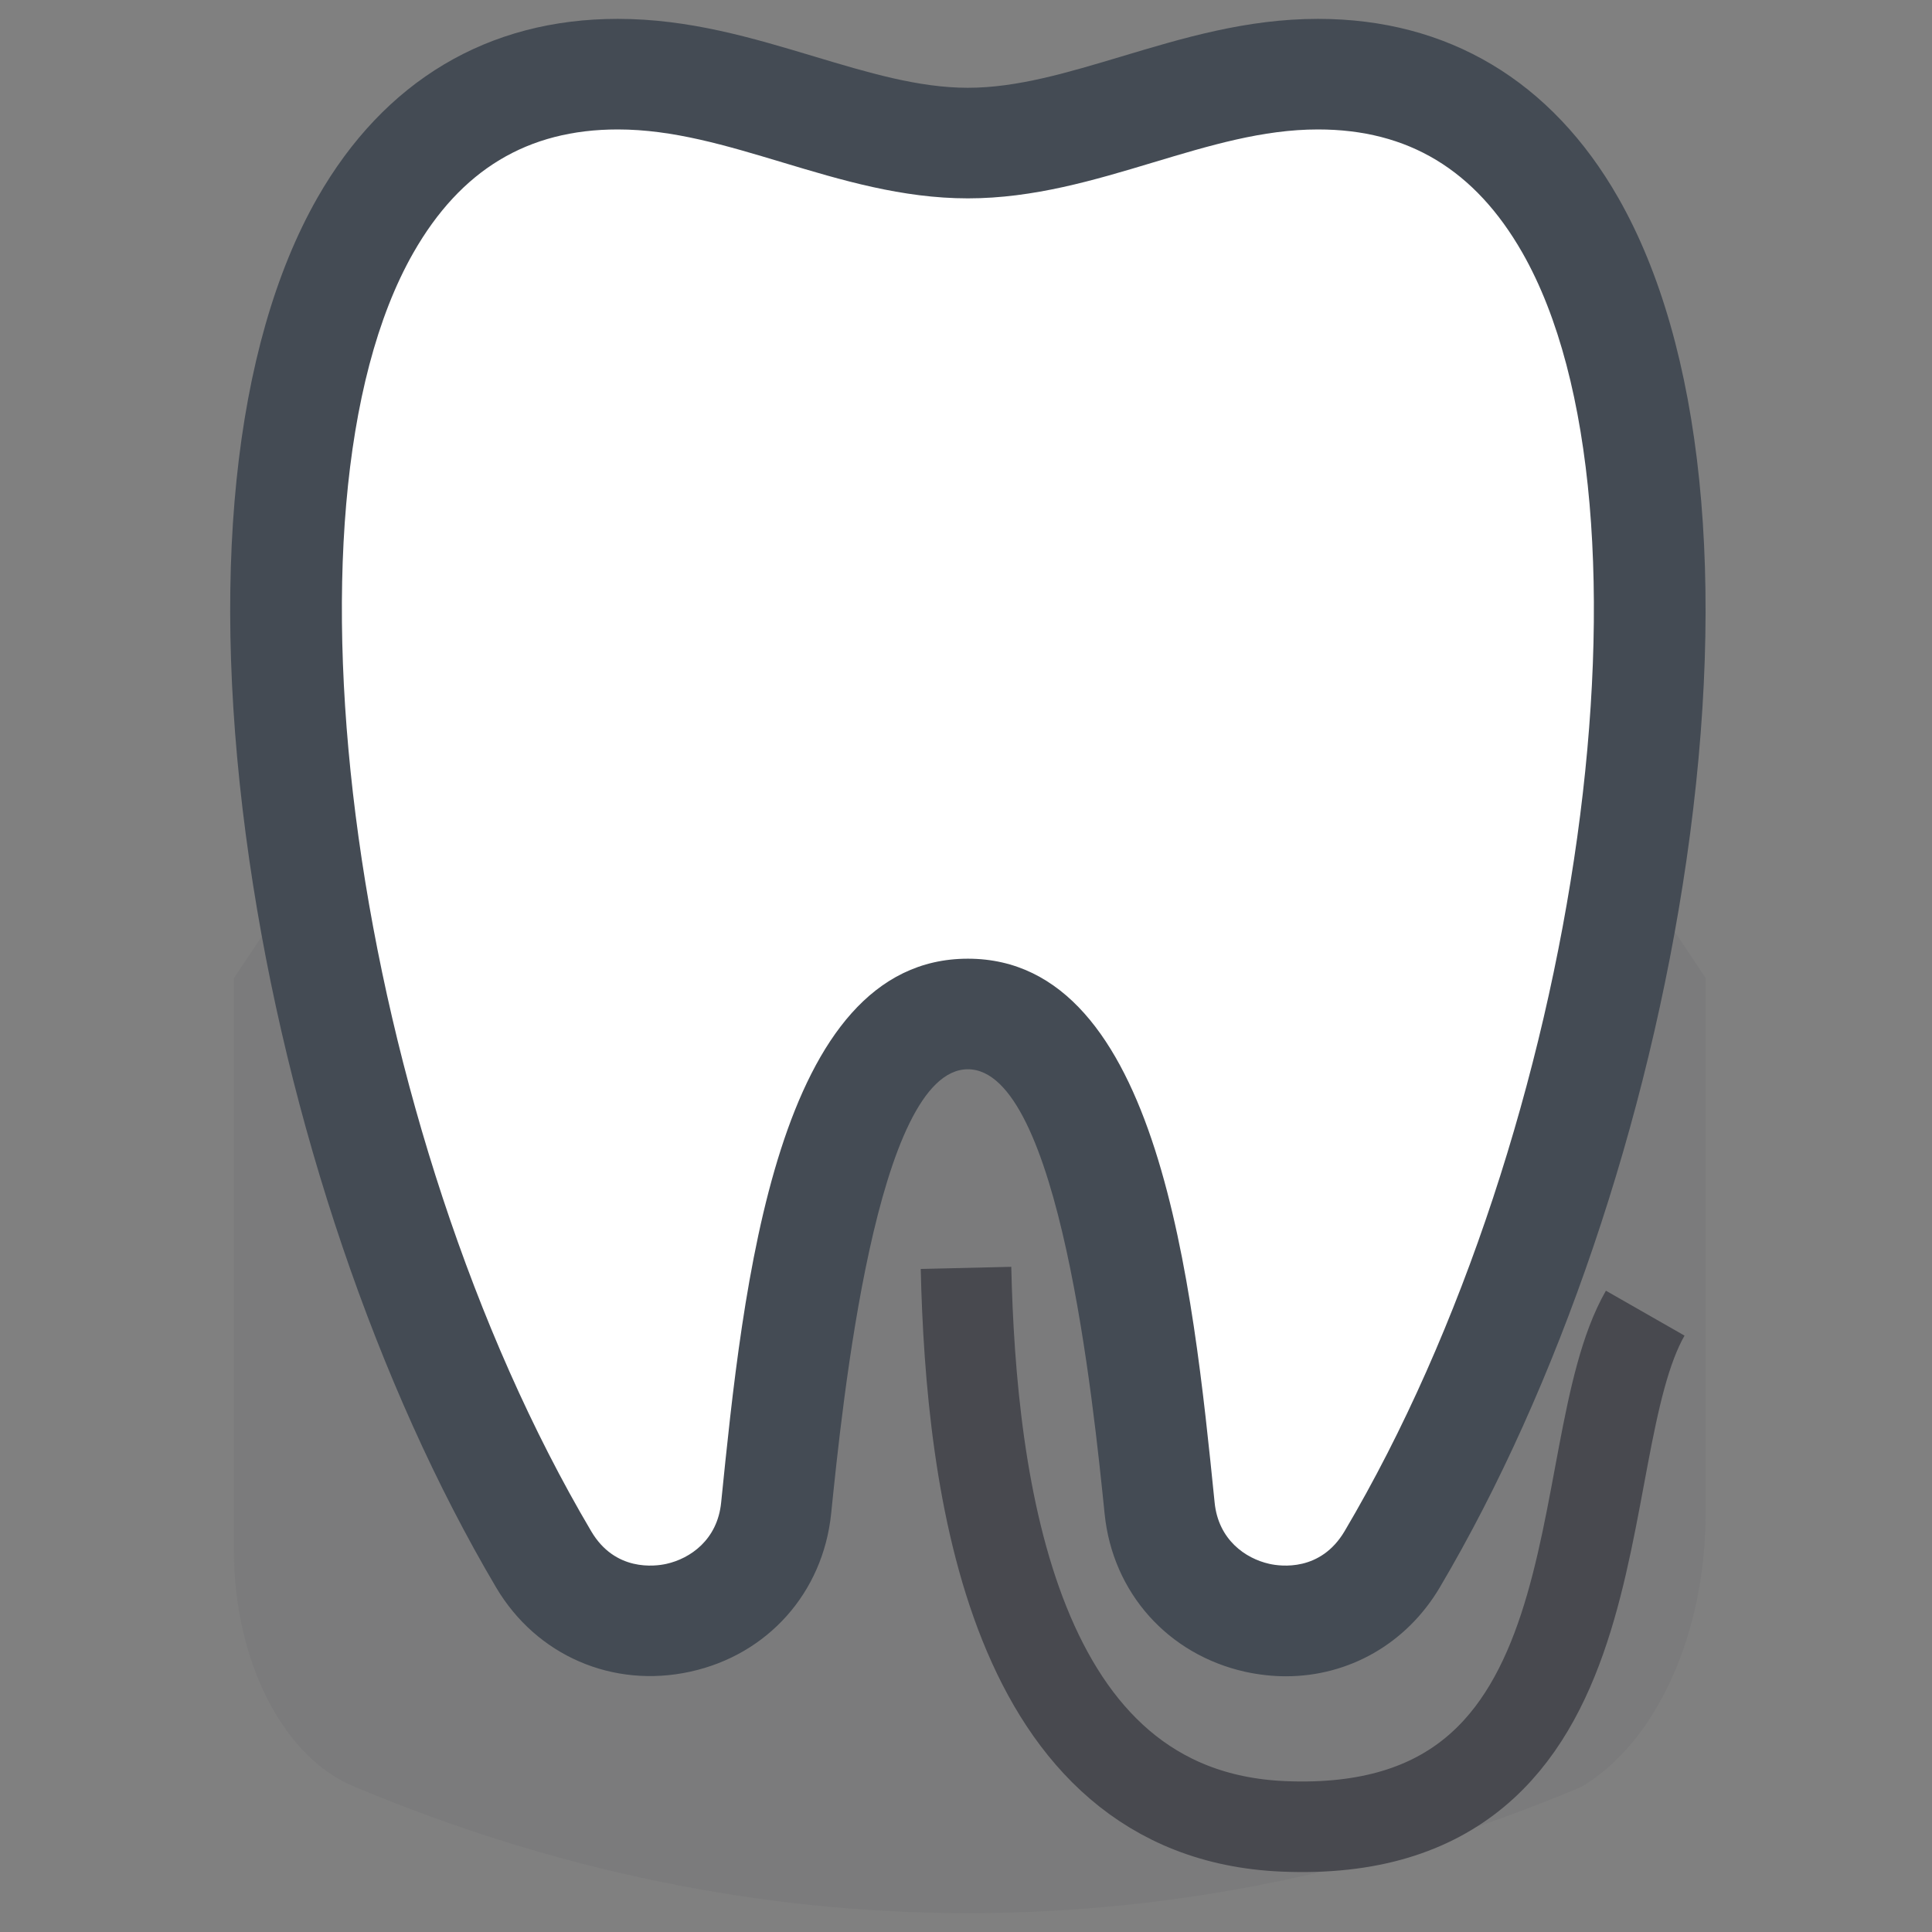
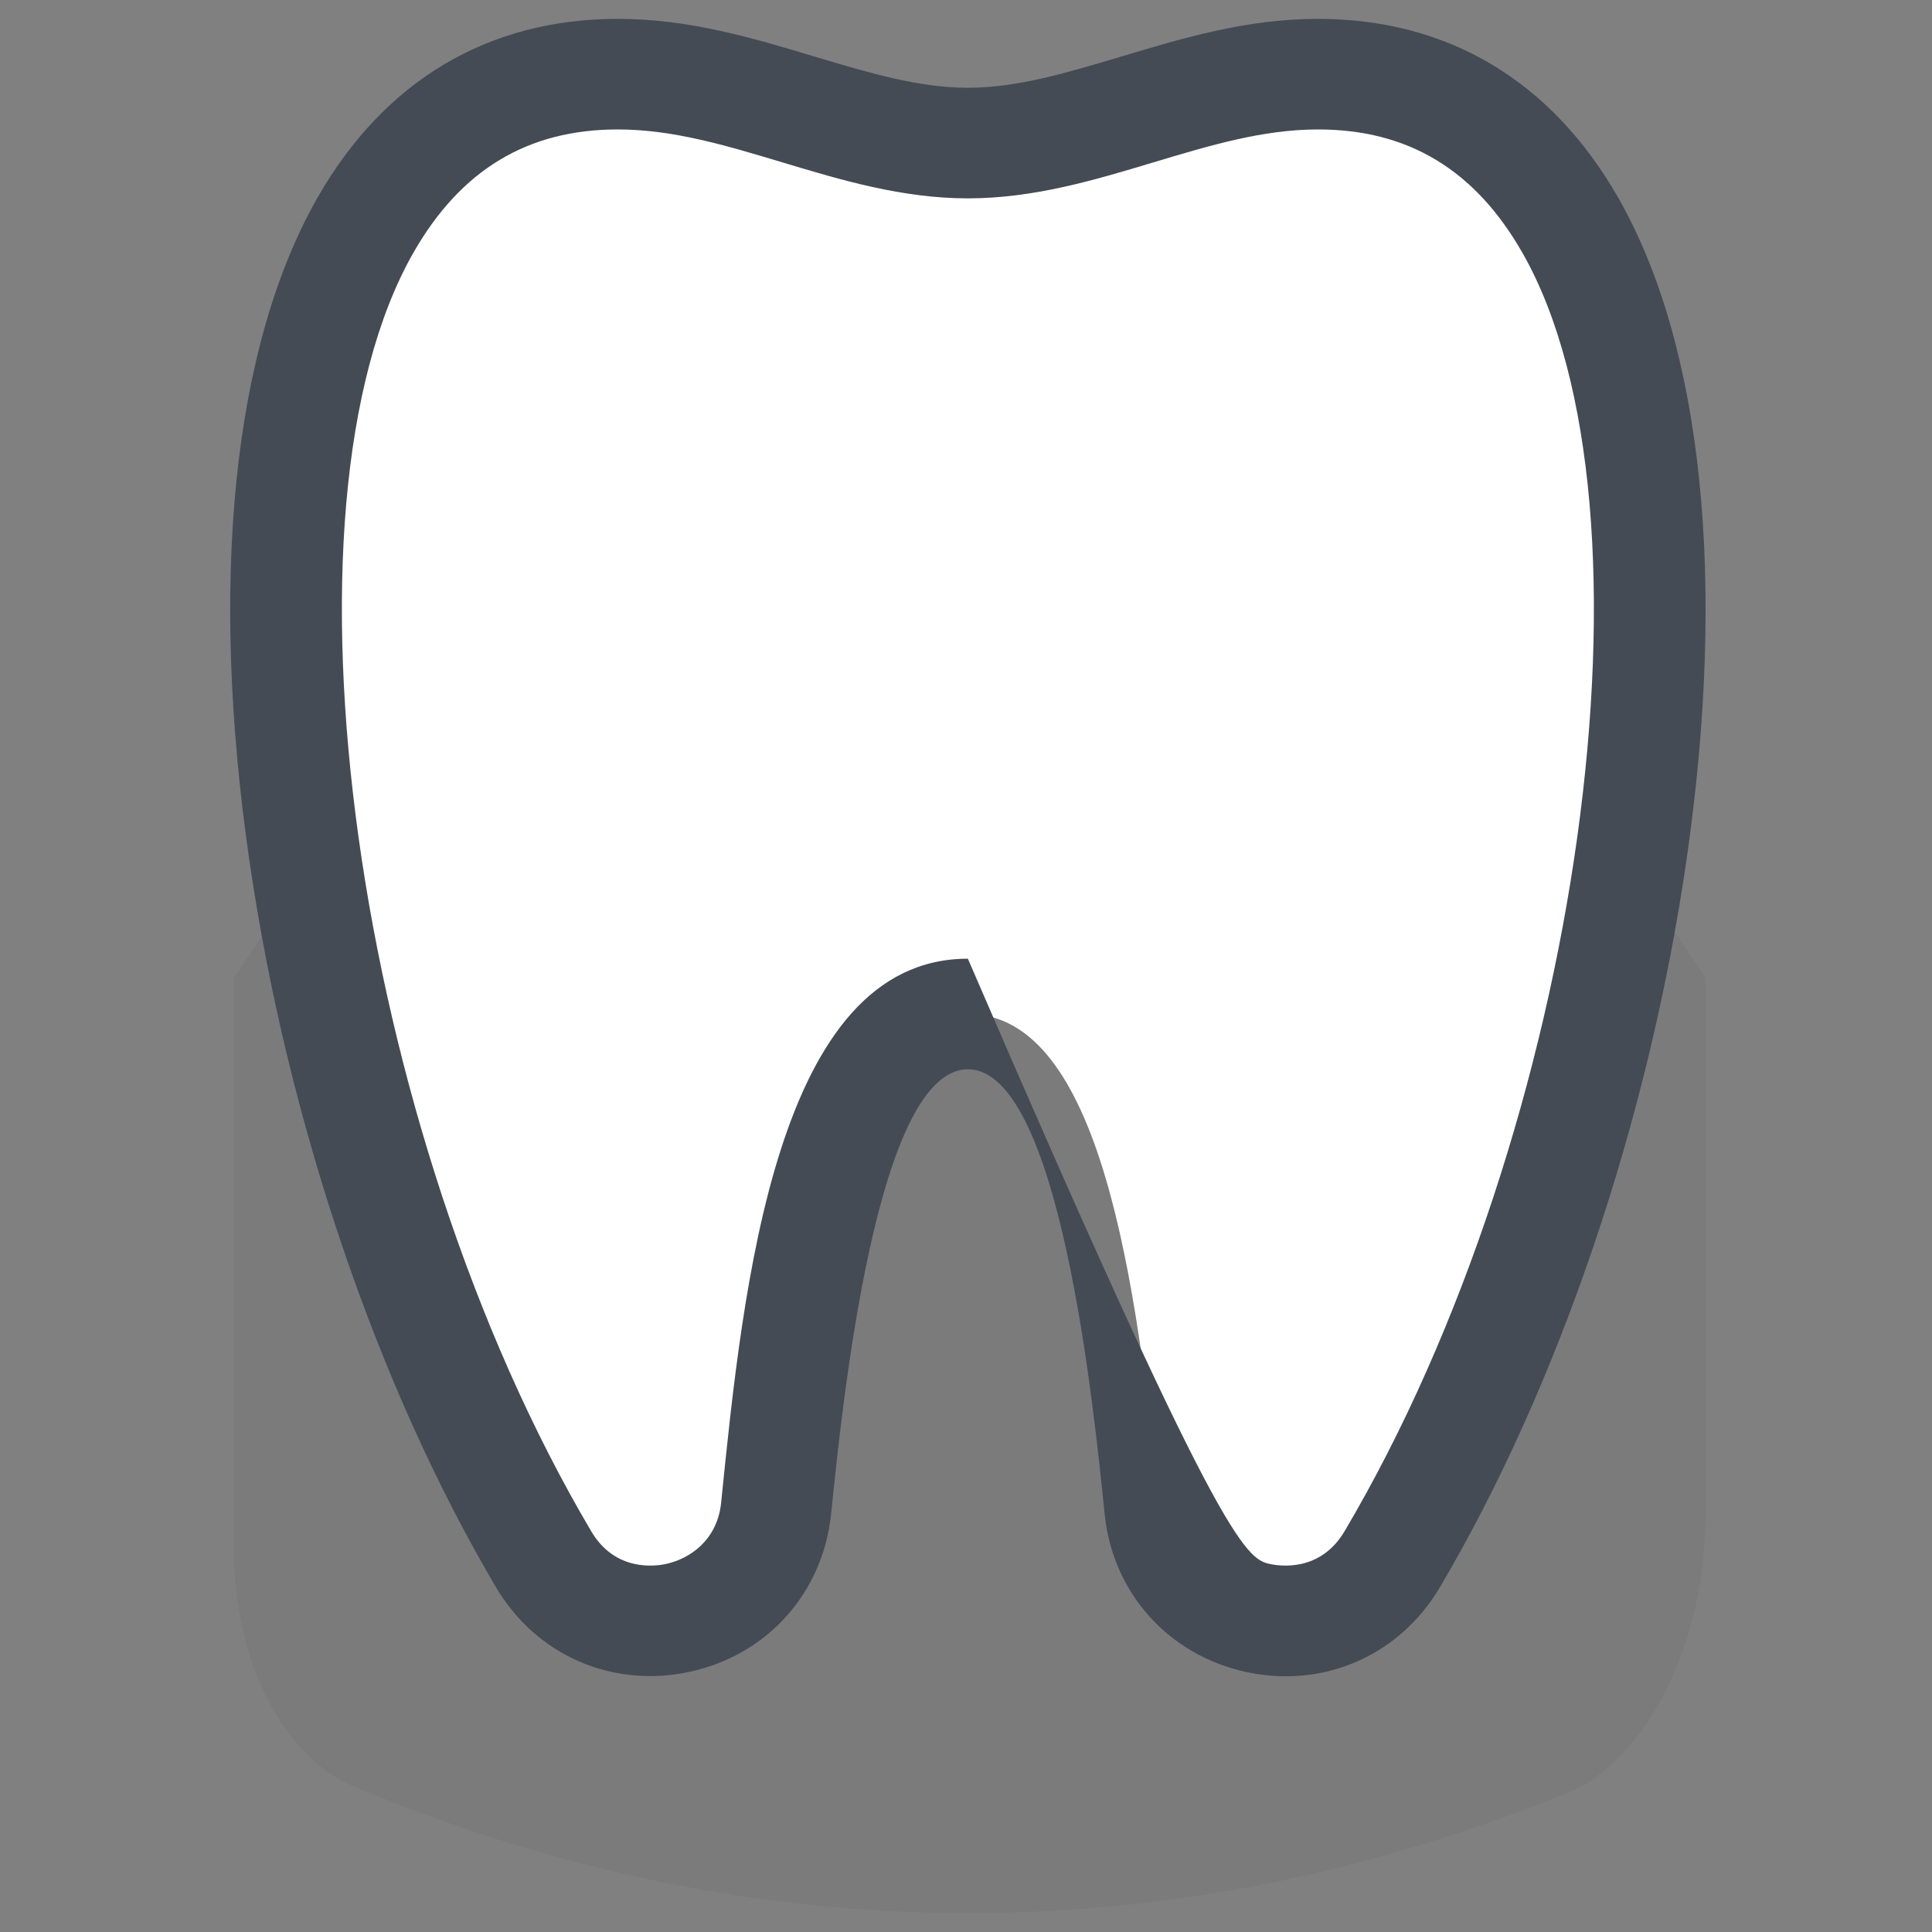
<svg xmlns="http://www.w3.org/2000/svg" width="64" height="64" viewBox="0 0 64 64" fill="none">
  <rect x="0" y="0" width="64" height="64" fill="#808080" stroke="none" />
  <path d="M53.786 28.332L56.5 32.4V50.119C56.5 54.126 54.867 57.718 52.385 59.192C39.1 64.769 25.044 64.769 11.76 59.192C10.61 58.731 9.594 57.714 8.869 56.299C8.144 54.885 7.751 53.151 7.75 51.367V32.4L10.464 28.332C11.406 26.918 12.525 25.797 13.757 25.032C14.989 24.267 16.309 23.874 17.642 23.875H46.604C47.938 23.875 49.258 24.268 50.491 25.033C51.723 25.798 52.843 26.919 53.786 28.332Z" fill="#48494F" fill-opacity="0.08" />
  <path d="M32.062 33.589C27.643 33.589 26.464 42.526 25.713 49.956C25.311 53.936 20.049 55.102 18.016 51.659C7.717 34.243 4.683 2.456 20.464 2.456C24.596 2.456 28.18 4.739 32.062 4.739C35.945 4.739 39.528 2.456 43.661 2.456C59.441 2.456 56.407 34.243 46.115 51.659C44.076 55.102 38.82 53.942 38.417 49.956C37.66 42.526 36.482 33.589 32.062 33.589Z" fill="white" />
-   <path d="M42.599 55.529C42.159 55.529 41.714 55.48 41.262 55.383C38.692 54.815 36.855 52.758 36.592 50.145C36.22 46.501 35.096 35.421 32.062 35.421C29.029 35.421 27.905 46.501 27.533 50.139C27.264 52.758 25.433 54.815 22.863 55.377C20.299 55.938 17.772 54.846 16.435 52.587C12.498 45.927 9.518 37.155 8.261 28.504C6.918 19.256 7.718 11.461 10.514 6.553C12.729 2.676 16.166 0.625 20.464 0.625C22.832 0.625 24.939 1.26 26.971 1.87C28.742 2.401 30.42 2.908 32.062 2.908C33.705 2.908 35.377 2.401 37.154 1.87C39.187 1.26 41.293 0.625 43.661 0.625C47.959 0.625 51.396 2.676 53.611 6.559C56.407 11.461 57.207 19.256 55.864 28.511C54.607 37.155 51.627 45.933 47.69 52.593C46.585 54.455 44.675 55.529 42.599 55.529ZM32.062 31.758C38.411 31.758 39.51 42.6 40.236 49.773C40.359 51.006 41.256 51.628 42.05 51.805C42.434 51.891 43.747 52.062 44.54 50.725C52.403 37.429 55.266 16.845 50.431 8.372C48.862 5.625 46.646 4.288 43.661 4.288C41.83 4.288 40.072 4.819 38.204 5.38C36.256 5.966 34.242 6.571 32.062 6.571C29.883 6.571 27.869 5.966 25.921 5.38C24.053 4.819 22.295 4.288 20.464 4.288C17.479 4.288 15.263 5.625 13.694 8.372C8.859 16.845 11.722 37.423 19.585 50.725C20.372 52.062 21.691 51.891 22.076 51.805C22.869 51.628 23.766 51.006 23.889 49.773C24.615 42.6 25.714 31.758 32.062 31.758Z" fill="#444B54" />
-   <path d="M32 42C32.167 49.167 33.5 60.109 42.5 60.5C54 61 51.833 48.167 54.5 43.5" stroke="#48494F" stroke-width="3" />
+   <path d="M42.599 55.529C42.159 55.529 41.714 55.48 41.262 55.383C38.692 54.815 36.855 52.758 36.592 50.145C36.22 46.501 35.096 35.421 32.062 35.421C29.029 35.421 27.905 46.501 27.533 50.139C27.264 52.758 25.433 54.815 22.863 55.377C20.299 55.938 17.772 54.846 16.435 52.587C12.498 45.927 9.518 37.155 8.261 28.504C6.918 19.256 7.718 11.461 10.514 6.553C12.729 2.676 16.166 0.625 20.464 0.625C22.832 0.625 24.939 1.26 26.971 1.87C28.742 2.401 30.42 2.908 32.062 2.908C33.705 2.908 35.377 2.401 37.154 1.87C39.187 1.26 41.293 0.625 43.661 0.625C47.959 0.625 51.396 2.676 53.611 6.559C56.407 11.461 57.207 19.256 55.864 28.511C54.607 37.155 51.627 45.933 47.69 52.593C46.585 54.455 44.675 55.529 42.599 55.529ZM32.062 31.758C40.359 51.006 41.256 51.628 42.05 51.805C42.434 51.891 43.747 52.062 44.54 50.725C52.403 37.429 55.266 16.845 50.431 8.372C48.862 5.625 46.646 4.288 43.661 4.288C41.83 4.288 40.072 4.819 38.204 5.38C36.256 5.966 34.242 6.571 32.062 6.571C29.883 6.571 27.869 5.966 25.921 5.38C24.053 4.819 22.295 4.288 20.464 4.288C17.479 4.288 15.263 5.625 13.694 8.372C8.859 16.845 11.722 37.423 19.585 50.725C20.372 52.062 21.691 51.891 22.076 51.805C22.869 51.628 23.766 51.006 23.889 49.773C24.615 42.6 25.714 31.758 32.062 31.758Z" fill="#444B54" />
</svg>